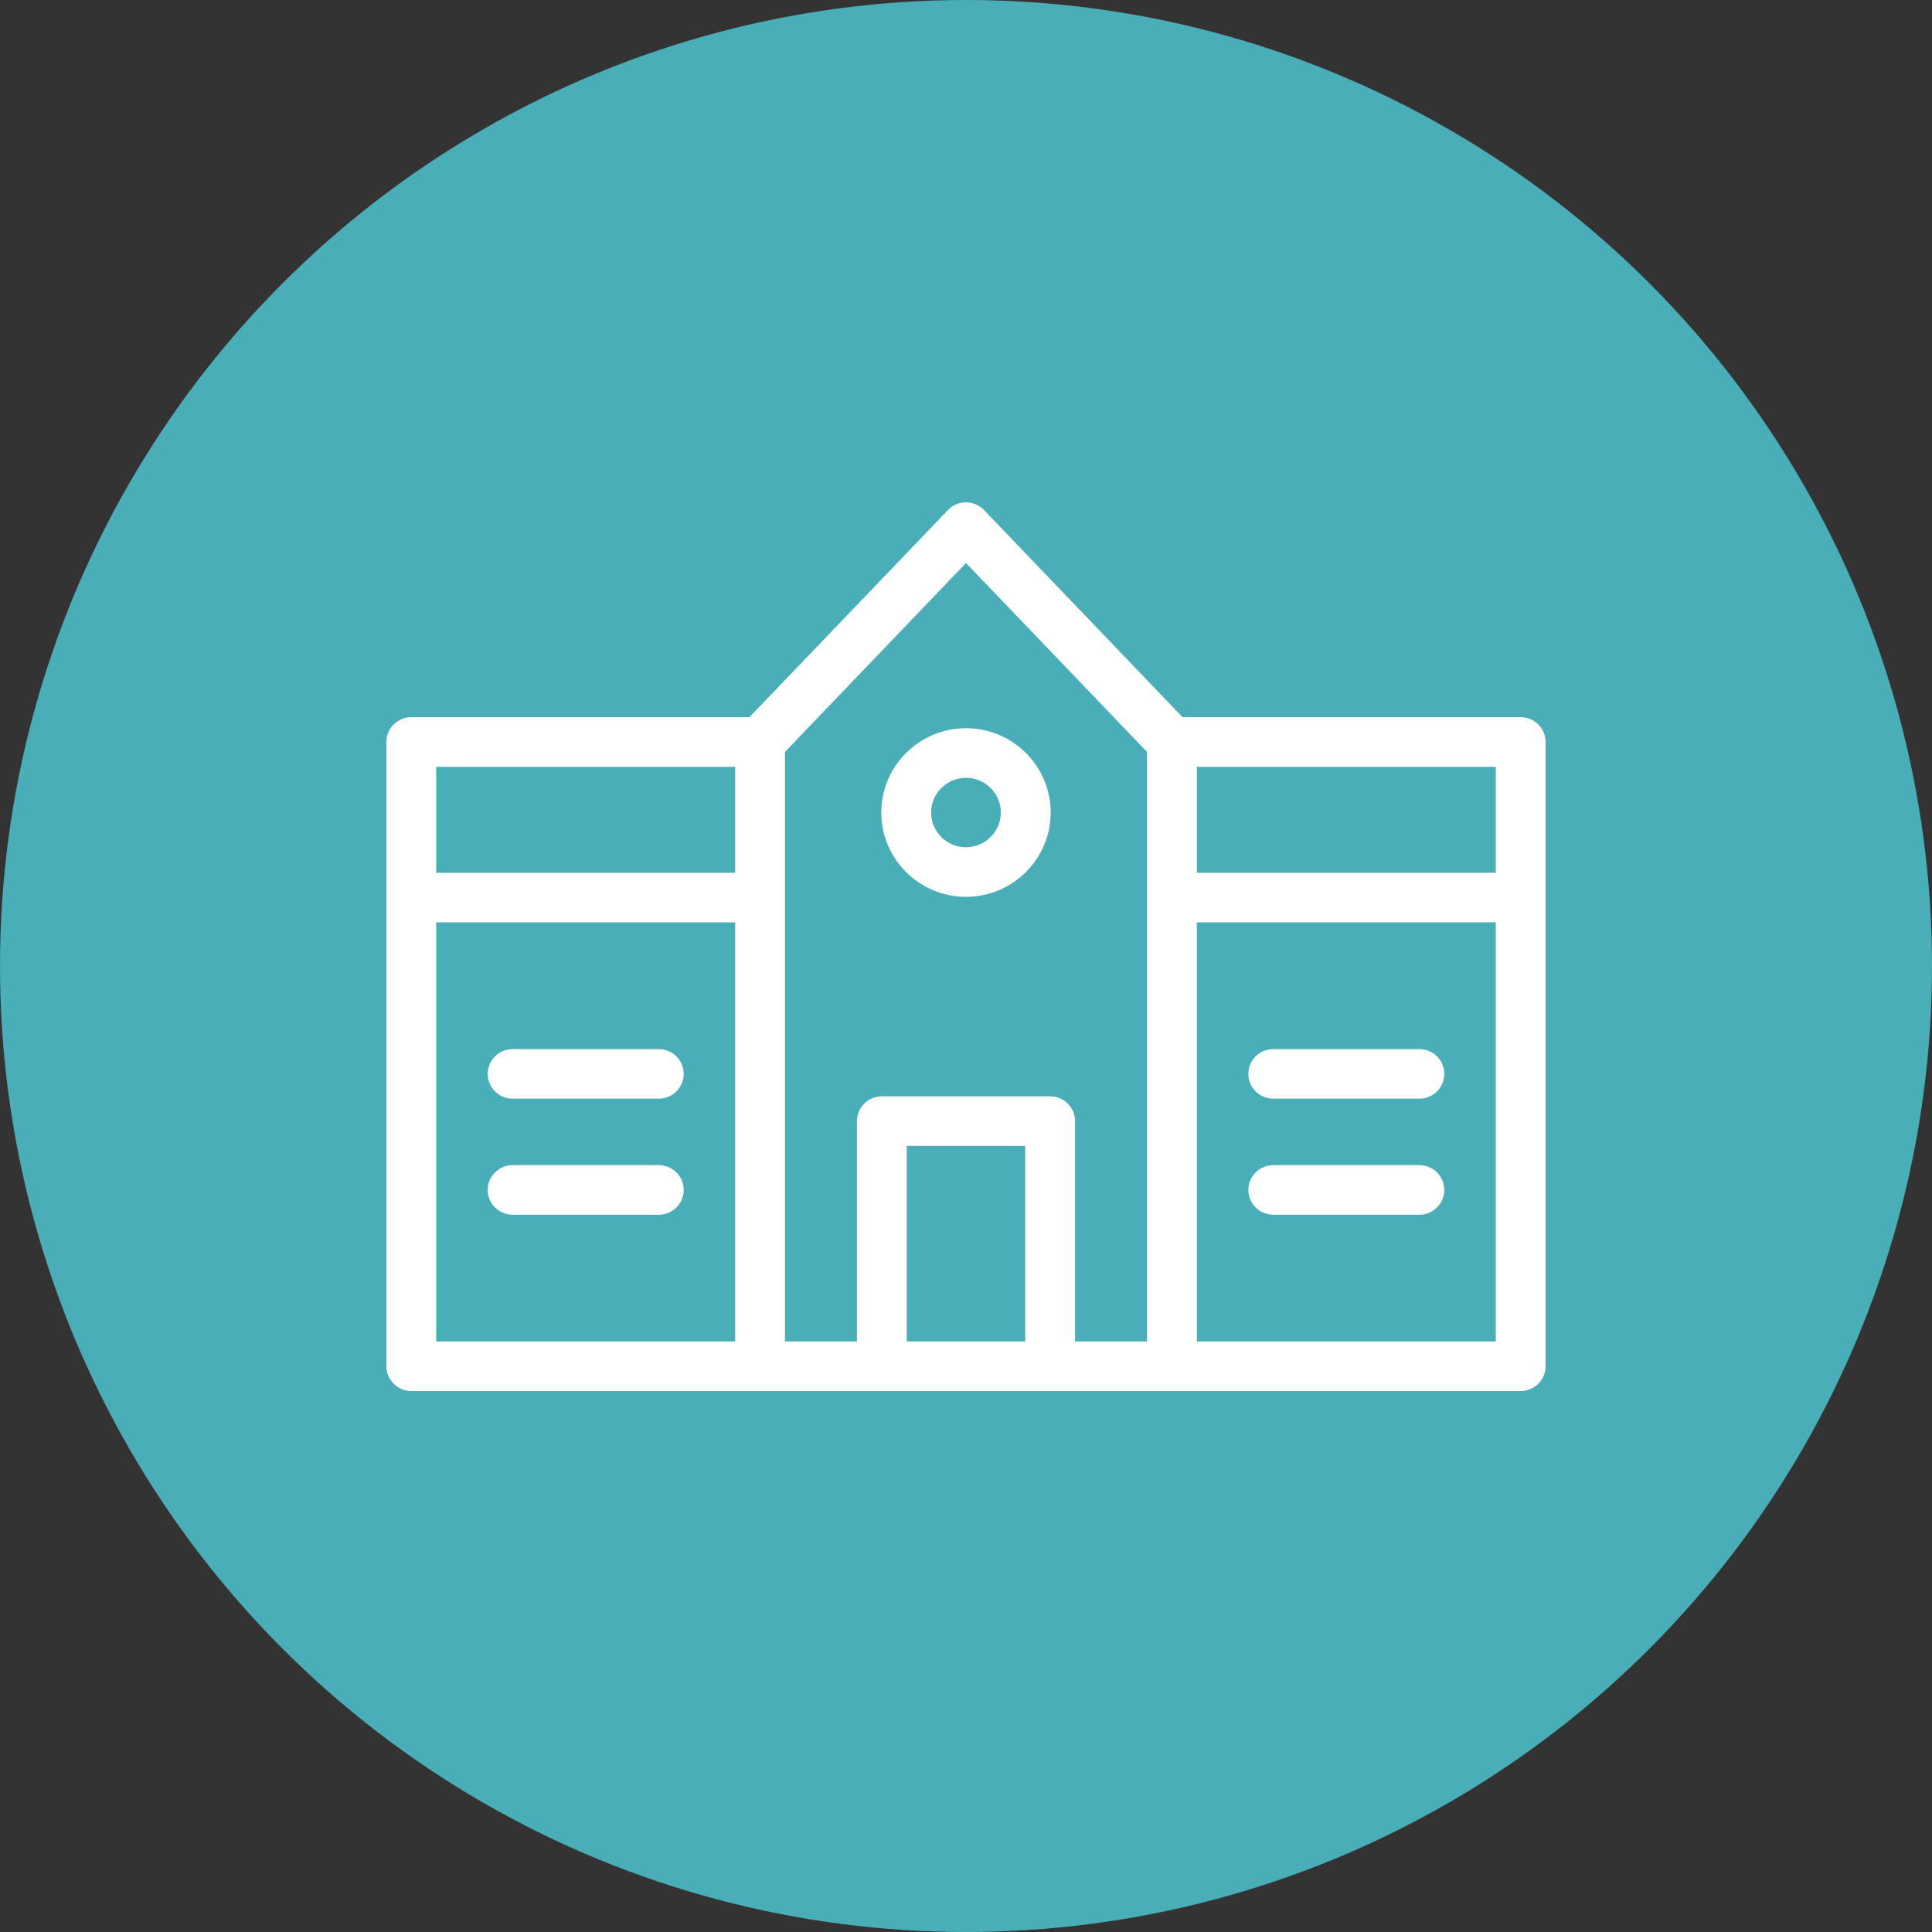
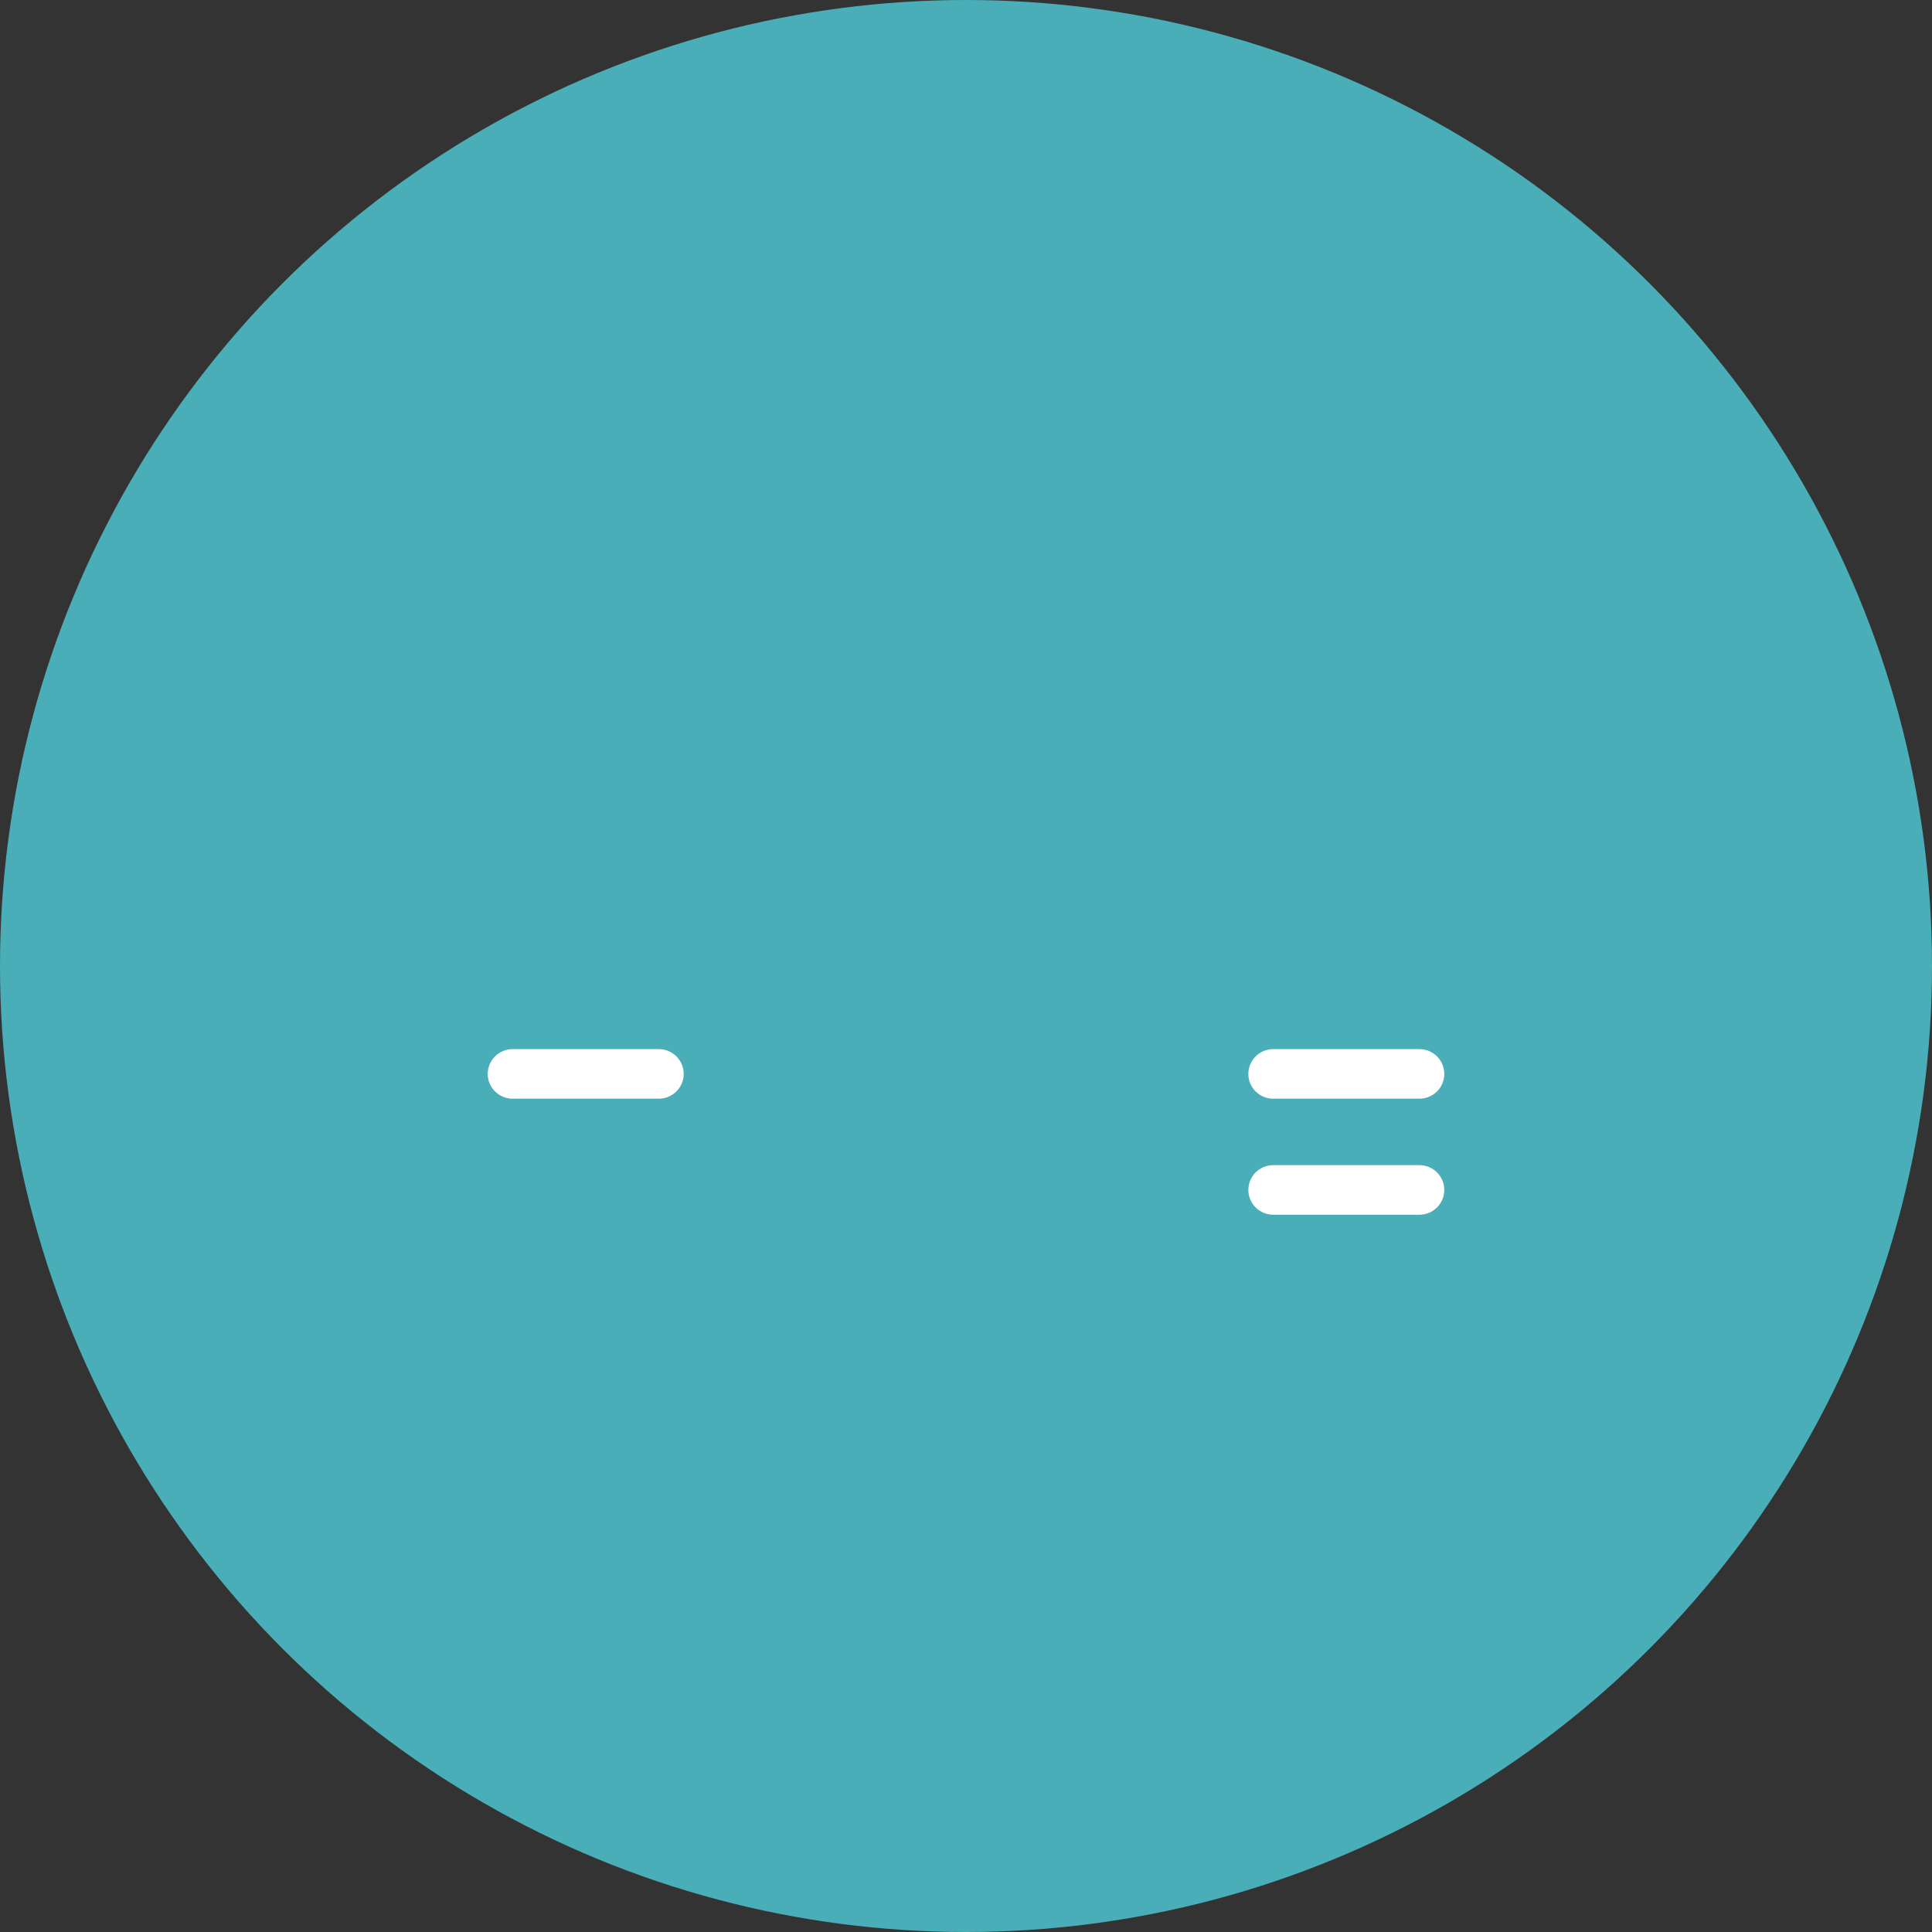
<svg xmlns="http://www.w3.org/2000/svg" width="50" height="50" viewBox="0 0 50 50" fill="none">
  <rect x="0" y="0" width="50" height="50" fill="#333333" stroke="none" />
  <circle cx="25" cy="25" r="25" fill="#49AEB7" />
-   <path d="M22.808 21.028C22.808 22.231 23.791 23.21 25 23.21C26.208 23.21 27.192 22.231 27.192 21.028C27.192 19.825 26.208 18.846 25 18.846C23.791 18.846 22.808 19.825 22.808 21.028ZM25.902 21.028C25.902 21.524 25.497 21.927 25 21.927C24.502 21.927 24.097 21.524 24.097 21.028C24.097 20.533 24.502 20.13 25 20.13C25.497 20.13 25.902 20.533 25.902 21.028Z" fill="white" />
-   <path d="M39.355 18.561H30.605L25.466 13.199C25.212 12.934 24.787 12.934 24.534 13.199L19.395 18.561H10.645C10.289 18.561 10 18.849 10 19.203C10 20.021 10 34.566 10 35.358C10 35.713 10.289 36 10.645 36C11.426 36 38.572 36 39.355 36C39.711 36 40 35.713 40 35.358C40 34.562 40 20.014 40 19.203C40 18.849 39.711 18.561 39.355 18.561ZM19.026 34.717H11.289V23.871H19.026V34.717ZM19.026 22.588H11.289V19.845H19.026V22.588ZM26.533 34.717H23.467V29.656H26.533V34.717ZM29.685 34.717H27.822V29.014C27.822 28.66 27.534 28.372 27.178 28.372H22.822C22.466 28.372 22.178 28.66 22.178 29.014V34.717H20.315C20.315 34.463 20.315 19.71 20.315 19.46L25 14.571L29.685 19.46C29.685 19.71 29.685 34.463 29.685 34.717ZM38.711 34.717H30.974V23.871H38.711V34.717ZM38.711 22.588H30.974V19.845H38.711V22.588Z" fill="white" />
  <path d="M32.951 28.434H36.734C37.09 28.434 37.378 28.147 37.378 27.793C37.378 27.438 37.09 27.151 36.734 27.151H32.951C32.595 27.151 32.307 27.438 32.307 27.793C32.307 28.147 32.595 28.434 32.951 28.434Z" fill="white" />
  <path d="M32.951 31.437H36.734C37.09 31.437 37.378 31.15 37.378 30.795C37.378 30.441 37.09 30.154 36.734 30.154H32.951C32.595 30.154 32.307 30.441 32.307 30.795C32.307 31.15 32.595 31.437 32.951 31.437Z" fill="white" />
-   <path d="M13.267 28.434H17.049C17.405 28.434 17.694 28.147 17.694 27.793C17.694 27.438 17.405 27.151 17.049 27.151H13.267C12.911 27.151 12.622 27.438 12.622 27.793C12.622 28.147 12.911 28.434 13.267 28.434Z" fill="white" />
-   <path d="M13.267 31.437H17.049C17.405 31.437 17.694 31.15 17.694 30.795C17.694 30.441 17.405 30.154 17.049 30.154H13.267C12.911 30.154 12.622 30.441 12.622 30.795C12.622 31.15 12.911 31.437 13.267 31.437Z" fill="white" />
+   <path d="M13.267 28.434H17.049C17.405 28.434 17.694 28.147 17.694 27.793C17.694 27.438 17.405 27.151 17.049 27.151H13.267C12.911 27.151 12.622 27.438 12.622 27.793C12.622 28.147 12.911 28.434 13.267 28.434" fill="white" />
</svg>